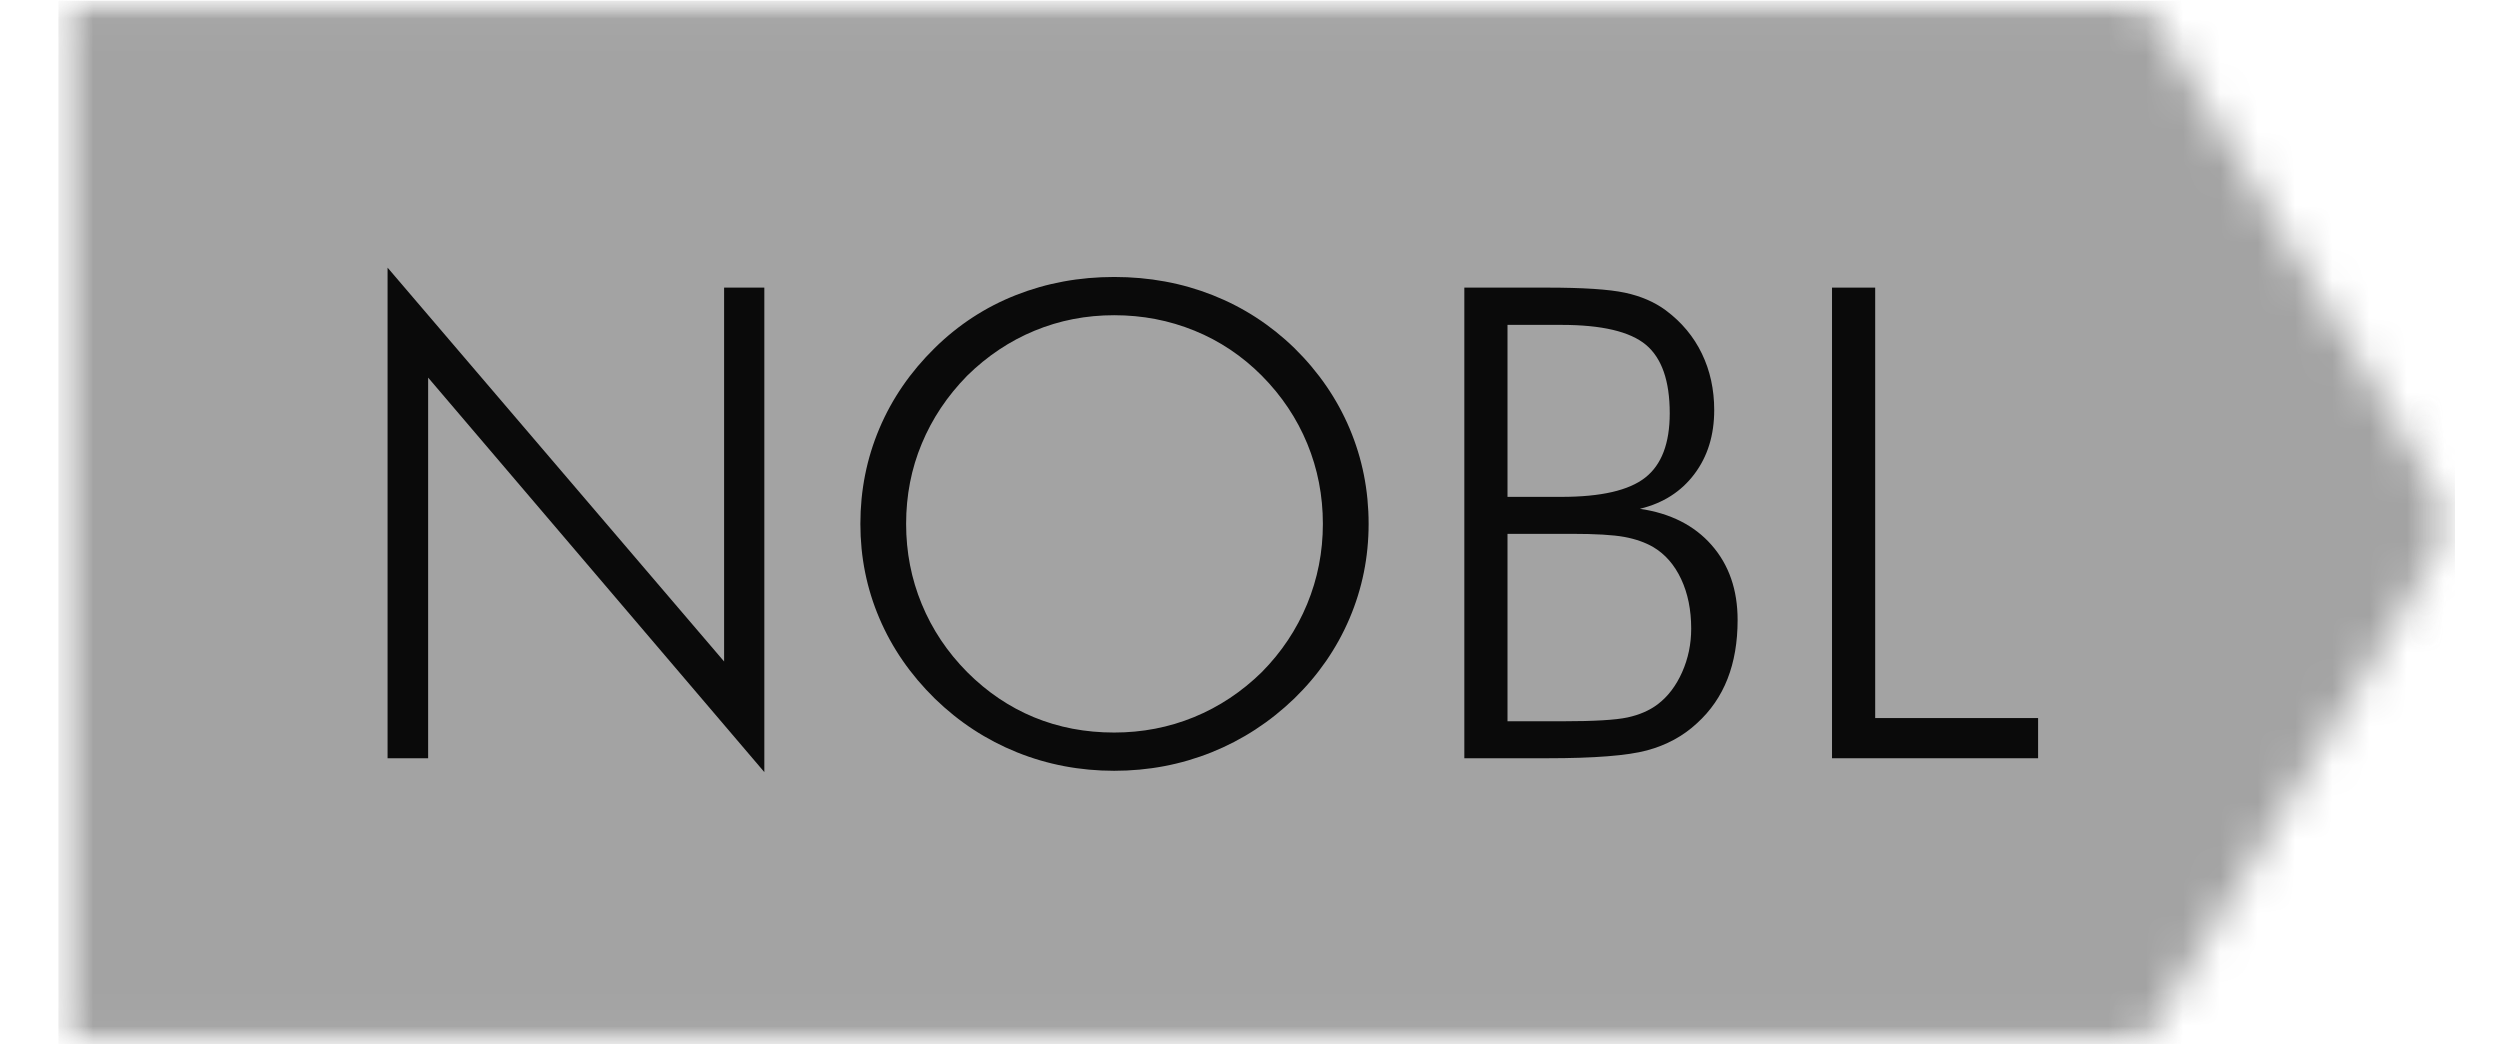
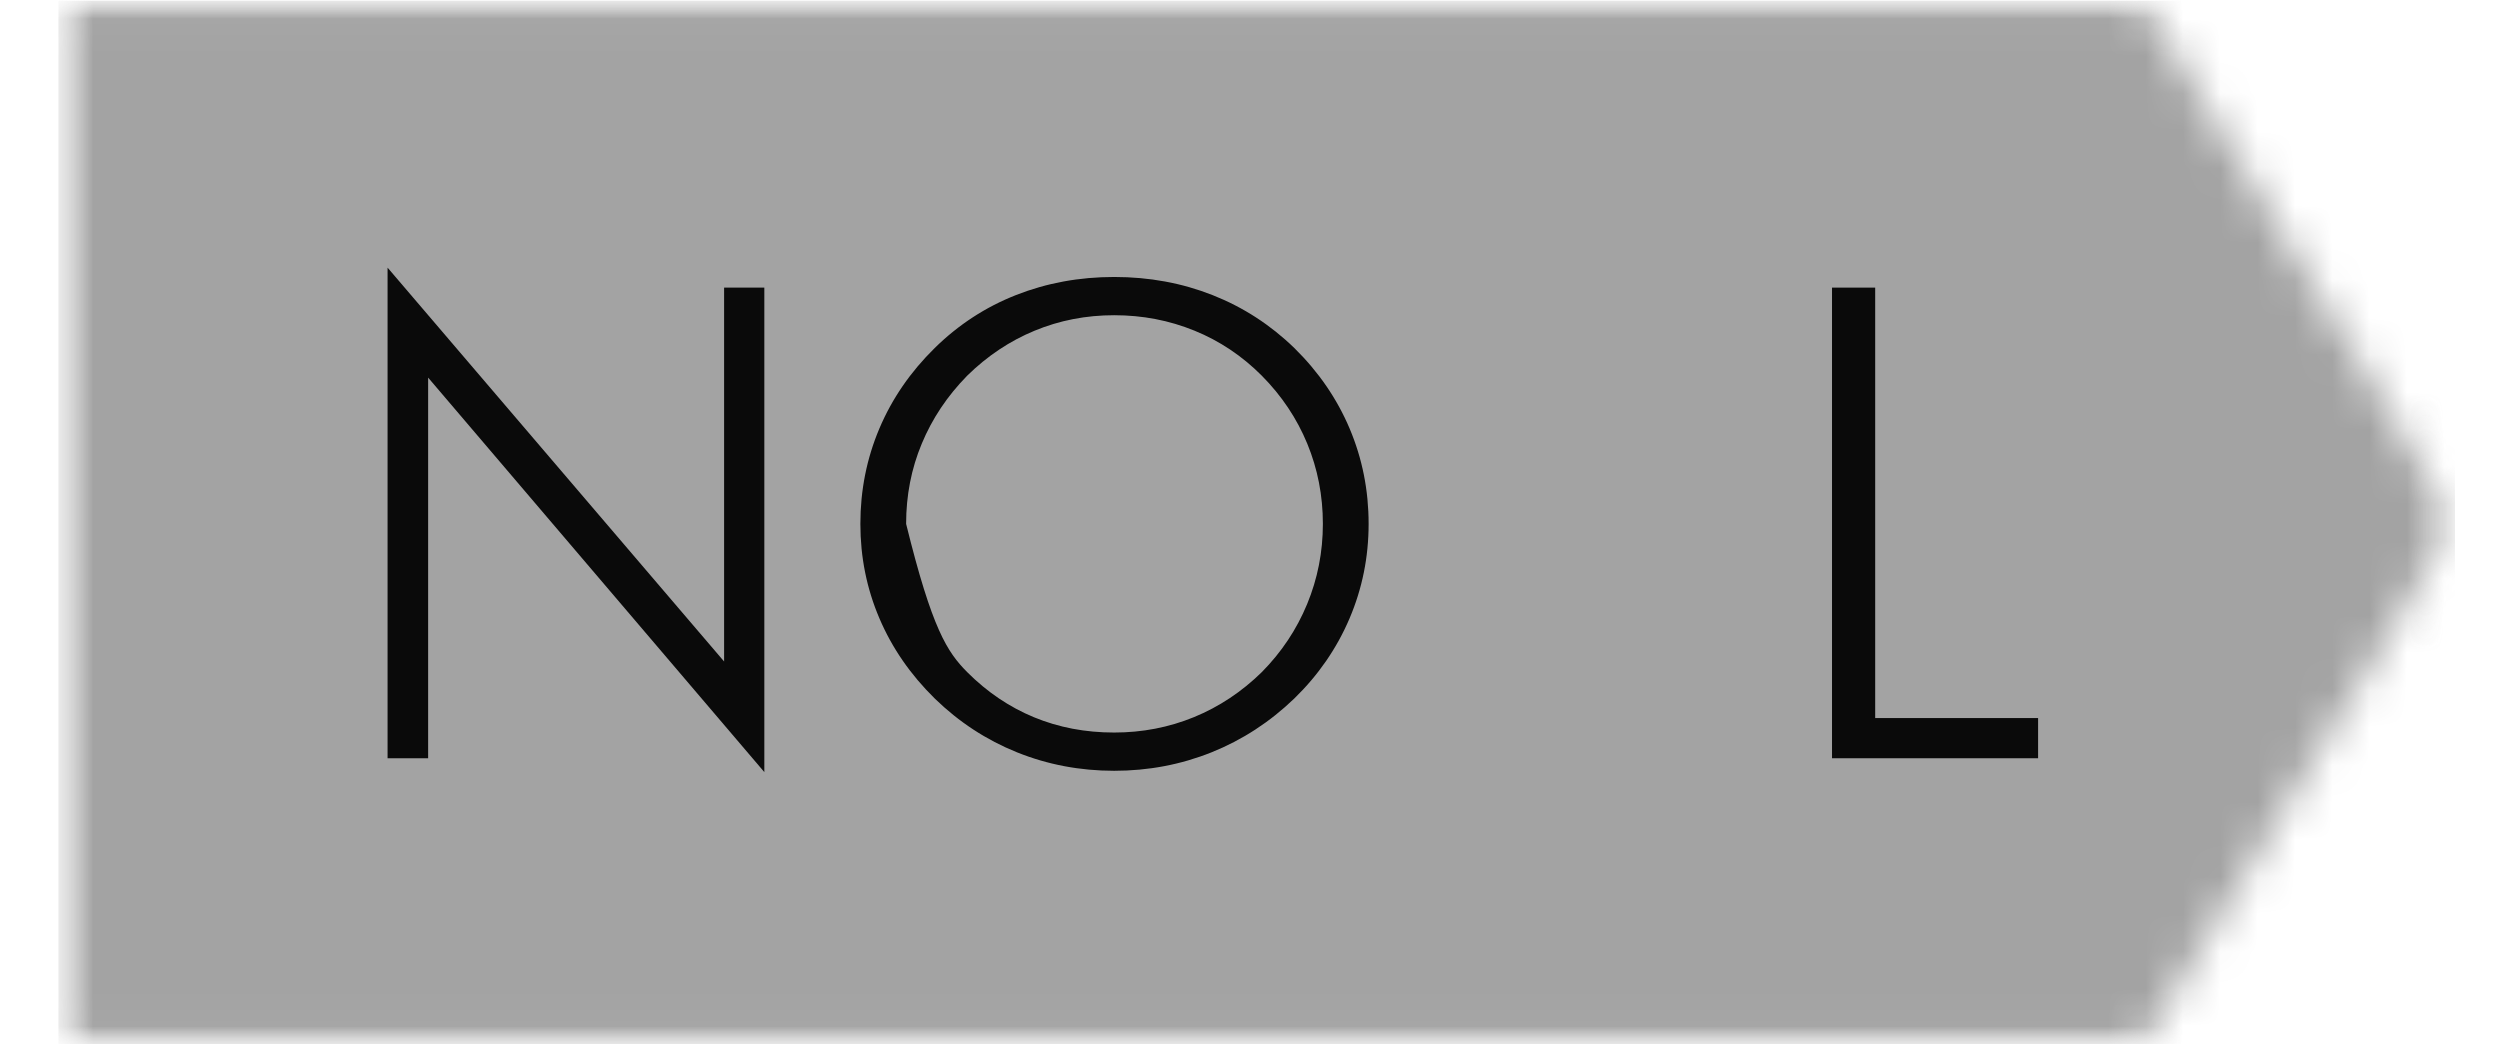
<svg xmlns="http://www.w3.org/2000/svg" width="67" height="28" viewBox="0 0 67 28" fill="none">
  <mask id="mask0_2433_161" style="mask-type:luminance" maskUnits="userSpaceOnUse" x="1" y="0" width="65" height="28">
    <path d="M1.566 0.03H65.794V27.97H1.566V0.03Z" fill="white" />
  </mask>
  <g mask="url(#mask0_2433_161)">
    <mask id="mask1_2433_161" style="mask-type:luminance" maskUnits="userSpaceOnUse" x="1" y="0" width="65" height="28">
      <path d="M1.566 0.019H57.443L65.794 13.999L57.443 27.979H1.566V0.019Z" fill="white" />
    </mask>
    <g mask="url(#mask1_2433_161)">
      <path d="M1.566 27.979V0.019H65.794V27.979H1.566Z" fill="#A3A3A3" />
    </g>
  </g>
  <path d="M10.387 20.321V7.173L19.406 17.728V7.708H20.484V20.692L11.474 10.12V20.321H10.387Z" fill="#0A0A0A" />
-   <path d="M29.86 19.632C30.614 19.632 31.327 19.494 31.999 19.219C32.672 18.942 33.278 18.541 33.817 18.012C34.345 17.478 34.749 16.871 35.031 16.19C35.312 15.51 35.453 14.793 35.453 14.04C35.453 13.282 35.313 12.565 35.035 11.891C34.757 11.216 34.351 10.608 33.817 10.069C33.29 9.54 32.688 9.137 32.013 8.862C31.337 8.586 30.62 8.448 29.86 8.448C29.107 8.448 28.396 8.586 27.729 8.862C27.062 9.137 26.459 9.54 25.92 10.069C25.386 10.614 24.981 11.221 24.703 11.891C24.424 12.559 24.284 13.276 24.284 14.04C24.284 14.799 24.424 15.515 24.703 16.19C24.981 16.865 25.386 17.473 25.92 18.012C26.454 18.547 27.051 18.95 27.712 19.223C28.373 19.496 29.089 19.632 29.86 19.632ZM36.679 14.04C36.679 14.931 36.508 15.776 36.166 16.578C35.824 17.379 35.331 18.093 34.688 18.719C34.032 19.351 33.293 19.831 32.47 20.162C31.646 20.492 30.776 20.657 29.86 20.657C28.944 20.657 28.075 20.492 27.255 20.162C26.434 19.831 25.699 19.351 25.05 18.719C24.401 18.081 23.906 17.365 23.567 16.569C23.228 15.774 23.058 14.931 23.058 14.04C23.058 13.138 23.228 12.287 23.567 11.485C23.906 10.684 24.401 9.965 25.05 9.327C25.688 8.701 26.415 8.227 27.233 7.906C28.051 7.584 28.926 7.423 29.86 7.423C30.799 7.423 31.679 7.585 32.5 7.91C33.321 8.235 34.049 8.707 34.688 9.327C35.337 9.965 35.831 10.684 36.17 11.485C36.509 12.287 36.679 13.138 36.679 14.04Z" fill="#0A0A0A" />
-   <path d="M40.401 13.316H41.845C42.906 13.316 43.655 13.144 44.093 12.799C44.531 12.455 44.749 11.88 44.749 11.076C44.749 10.209 44.537 9.598 44.111 9.241C43.684 8.885 42.929 8.707 41.845 8.707H40.401V13.316ZM40.401 19.33H41.88C42.72 19.33 43.3 19.296 43.619 19.227C43.938 19.158 44.208 19.04 44.428 18.874C44.7 18.667 44.918 18.381 45.08 18.017C45.243 17.652 45.324 17.262 45.324 16.849C45.324 16.344 45.234 15.9 45.054 15.518C44.875 15.136 44.625 14.85 44.306 14.661C44.086 14.534 43.827 14.444 43.528 14.389C43.229 14.335 42.764 14.307 42.132 14.307H40.401V19.33ZM39.244 20.321V7.708H41.453C42.421 7.708 43.121 7.753 43.55 7.845C43.979 7.937 44.344 8.095 44.646 8.319C45.069 8.635 45.391 9.021 45.611 9.478C45.831 9.934 45.941 10.439 45.941 10.99C45.941 11.662 45.765 12.233 45.41 12.704C45.057 13.175 44.57 13.486 43.949 13.636C44.767 13.756 45.408 14.08 45.872 14.609C46.336 15.138 46.568 15.806 46.568 16.616C46.568 17.208 46.478 17.734 46.298 18.193C46.118 18.653 45.846 19.049 45.48 19.382C45.109 19.727 44.663 19.969 44.141 20.11C43.619 20.251 42.729 20.321 41.471 20.321H39.244Z" fill="#0A0A0A" />
+   <path d="M29.86 19.632C30.614 19.632 31.327 19.494 31.999 19.219C32.672 18.942 33.278 18.541 33.817 18.012C34.345 17.478 34.749 16.871 35.031 16.19C35.312 15.51 35.453 14.793 35.453 14.04C35.453 13.282 35.313 12.565 35.035 11.891C34.757 11.216 34.351 10.608 33.817 10.069C33.29 9.54 32.688 9.137 32.013 8.862C31.337 8.586 30.62 8.448 29.86 8.448C29.107 8.448 28.396 8.586 27.729 8.862C27.062 9.137 26.459 9.54 25.92 10.069C25.386 10.614 24.981 11.221 24.703 11.891C24.424 12.559 24.284 13.276 24.284 14.04C24.981 16.865 25.386 17.473 25.92 18.012C26.454 18.547 27.051 18.95 27.712 19.223C28.373 19.496 29.089 19.632 29.86 19.632ZM36.679 14.04C36.679 14.931 36.508 15.776 36.166 16.578C35.824 17.379 35.331 18.093 34.688 18.719C34.032 19.351 33.293 19.831 32.47 20.162C31.646 20.492 30.776 20.657 29.86 20.657C28.944 20.657 28.075 20.492 27.255 20.162C26.434 19.831 25.699 19.351 25.05 18.719C24.401 18.081 23.906 17.365 23.567 16.569C23.228 15.774 23.058 14.931 23.058 14.04C23.058 13.138 23.228 12.287 23.567 11.485C23.906 10.684 24.401 9.965 25.05 9.327C25.688 8.701 26.415 8.227 27.233 7.906C28.051 7.584 28.926 7.423 29.86 7.423C30.799 7.423 31.679 7.585 32.5 7.91C33.321 8.235 34.049 8.707 34.688 9.327C35.337 9.965 35.831 10.684 36.17 11.485C36.509 12.287 36.679 13.138 36.679 14.04Z" fill="#0A0A0A" />
  <path d="M49.098 20.321V7.708H50.255V19.244H54.621V20.321H49.098Z" fill="#0A0A0A" />
</svg>